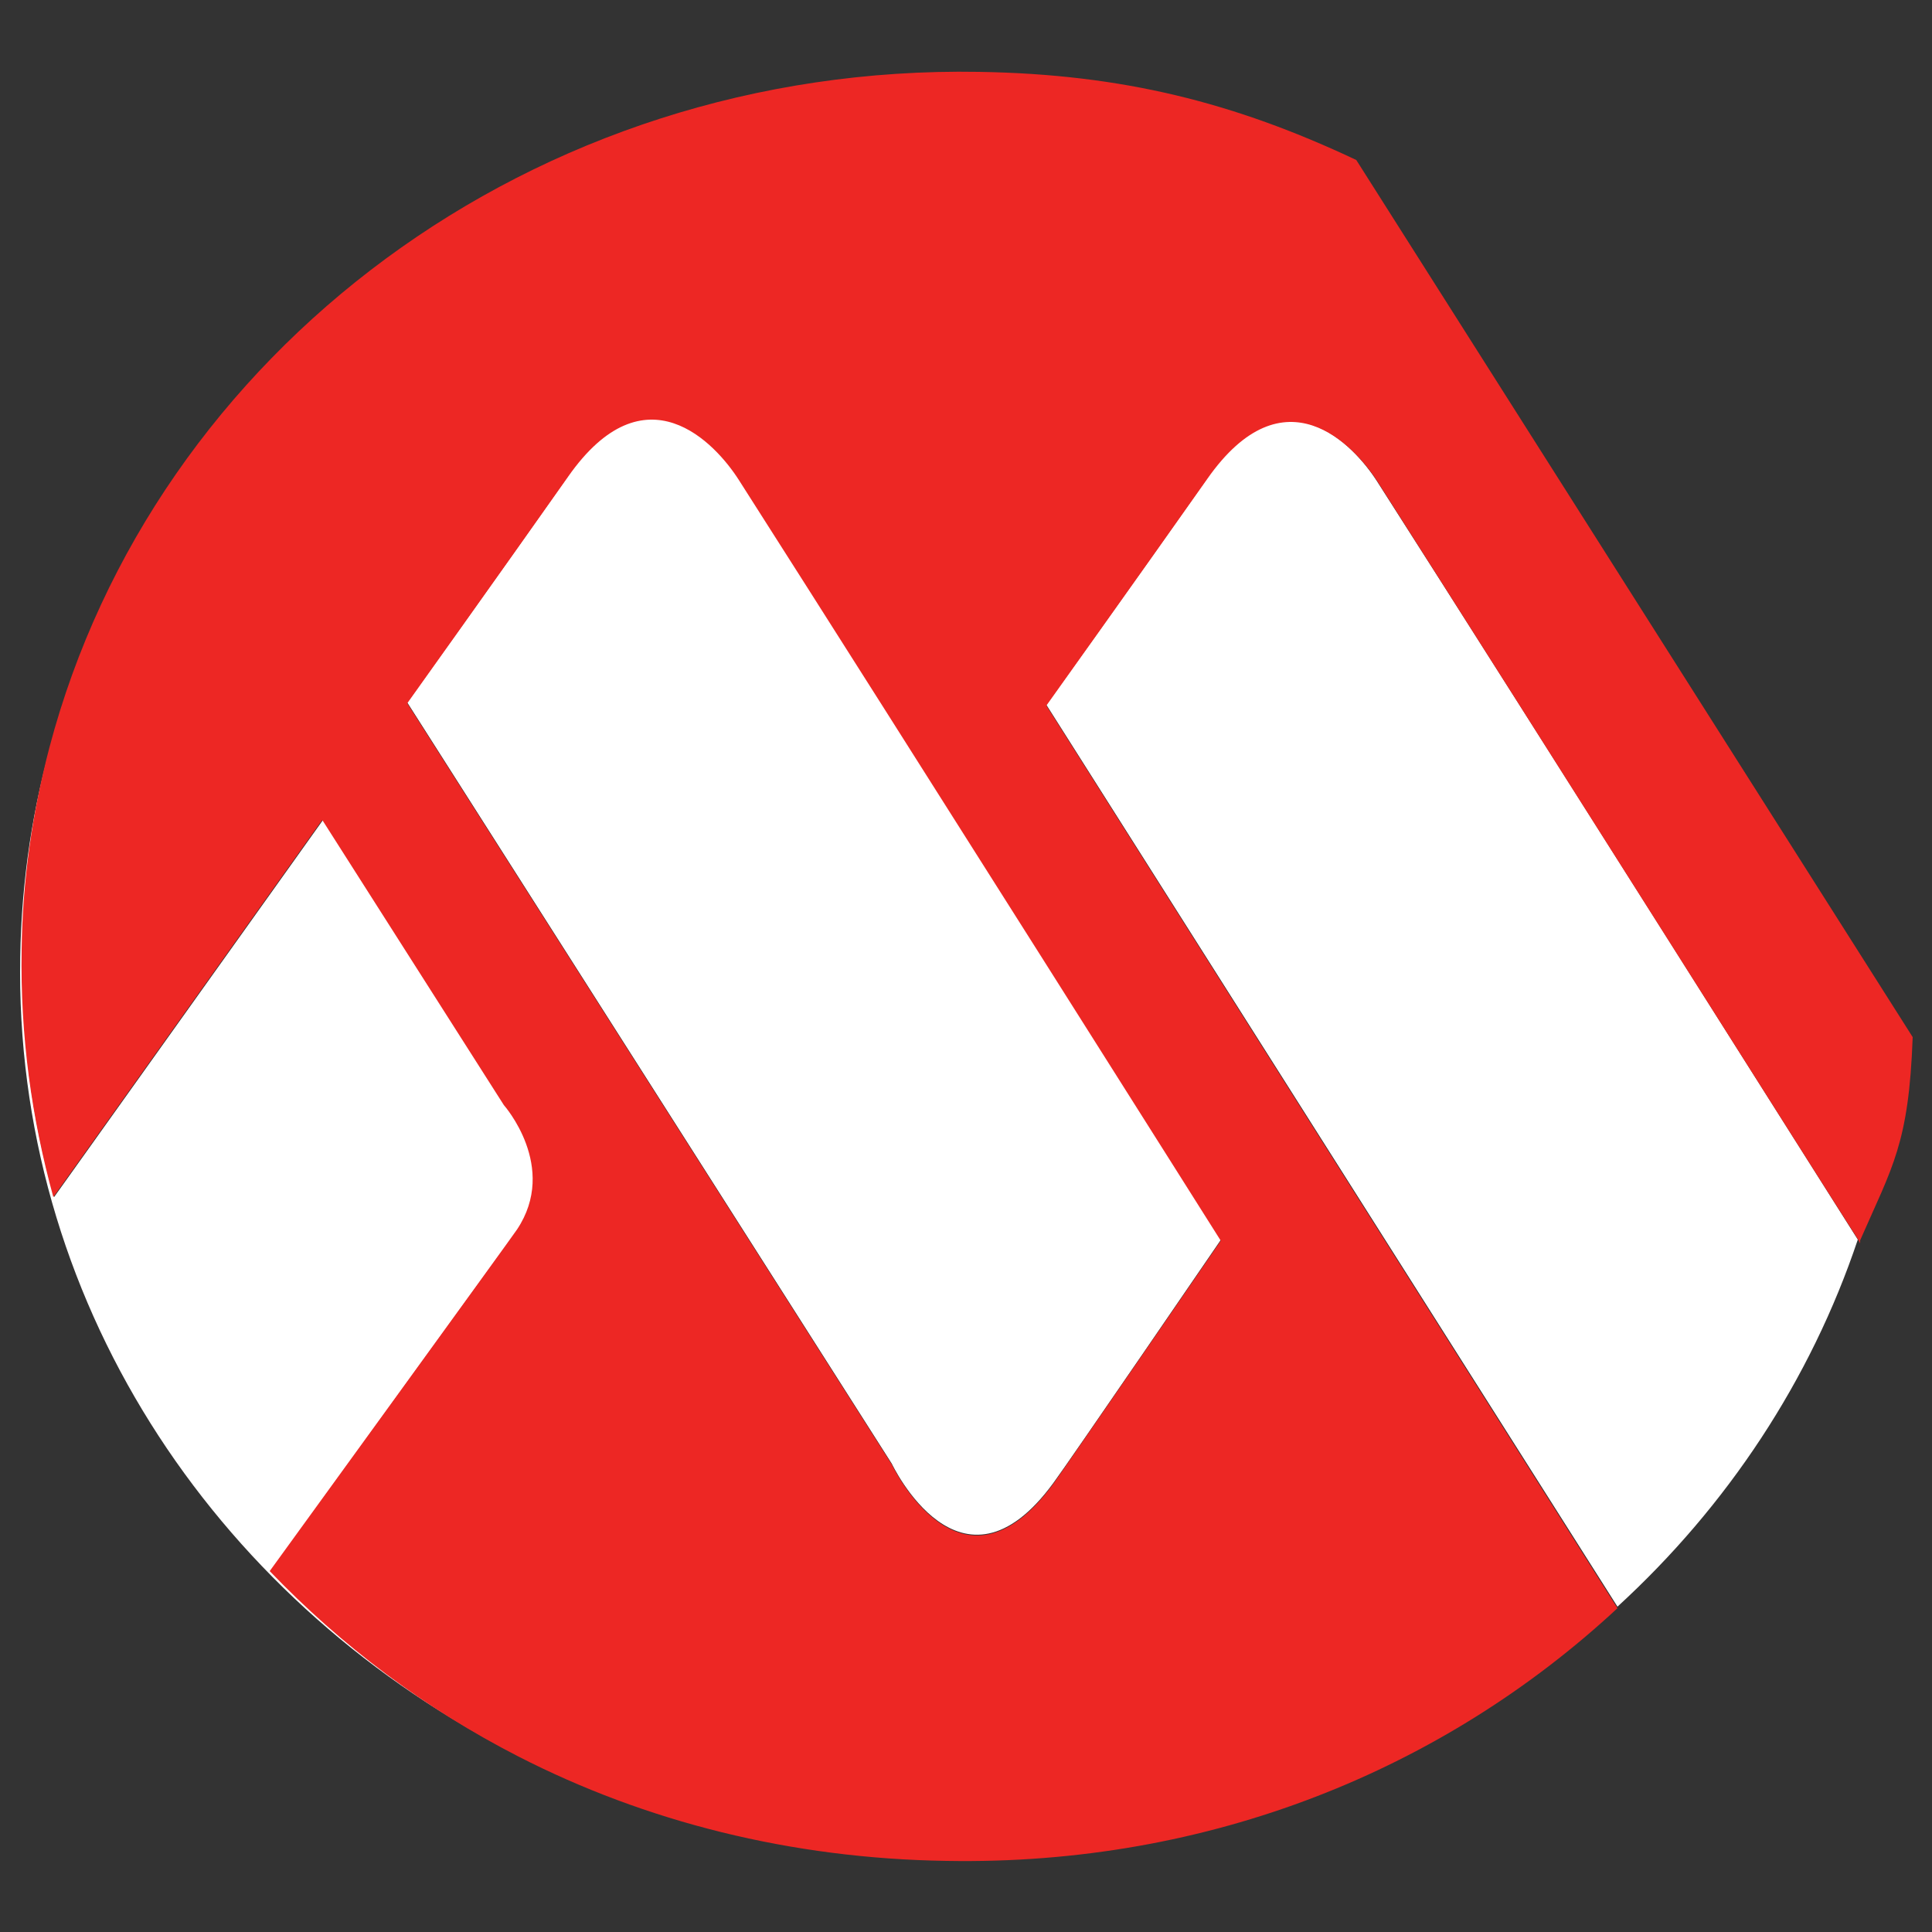
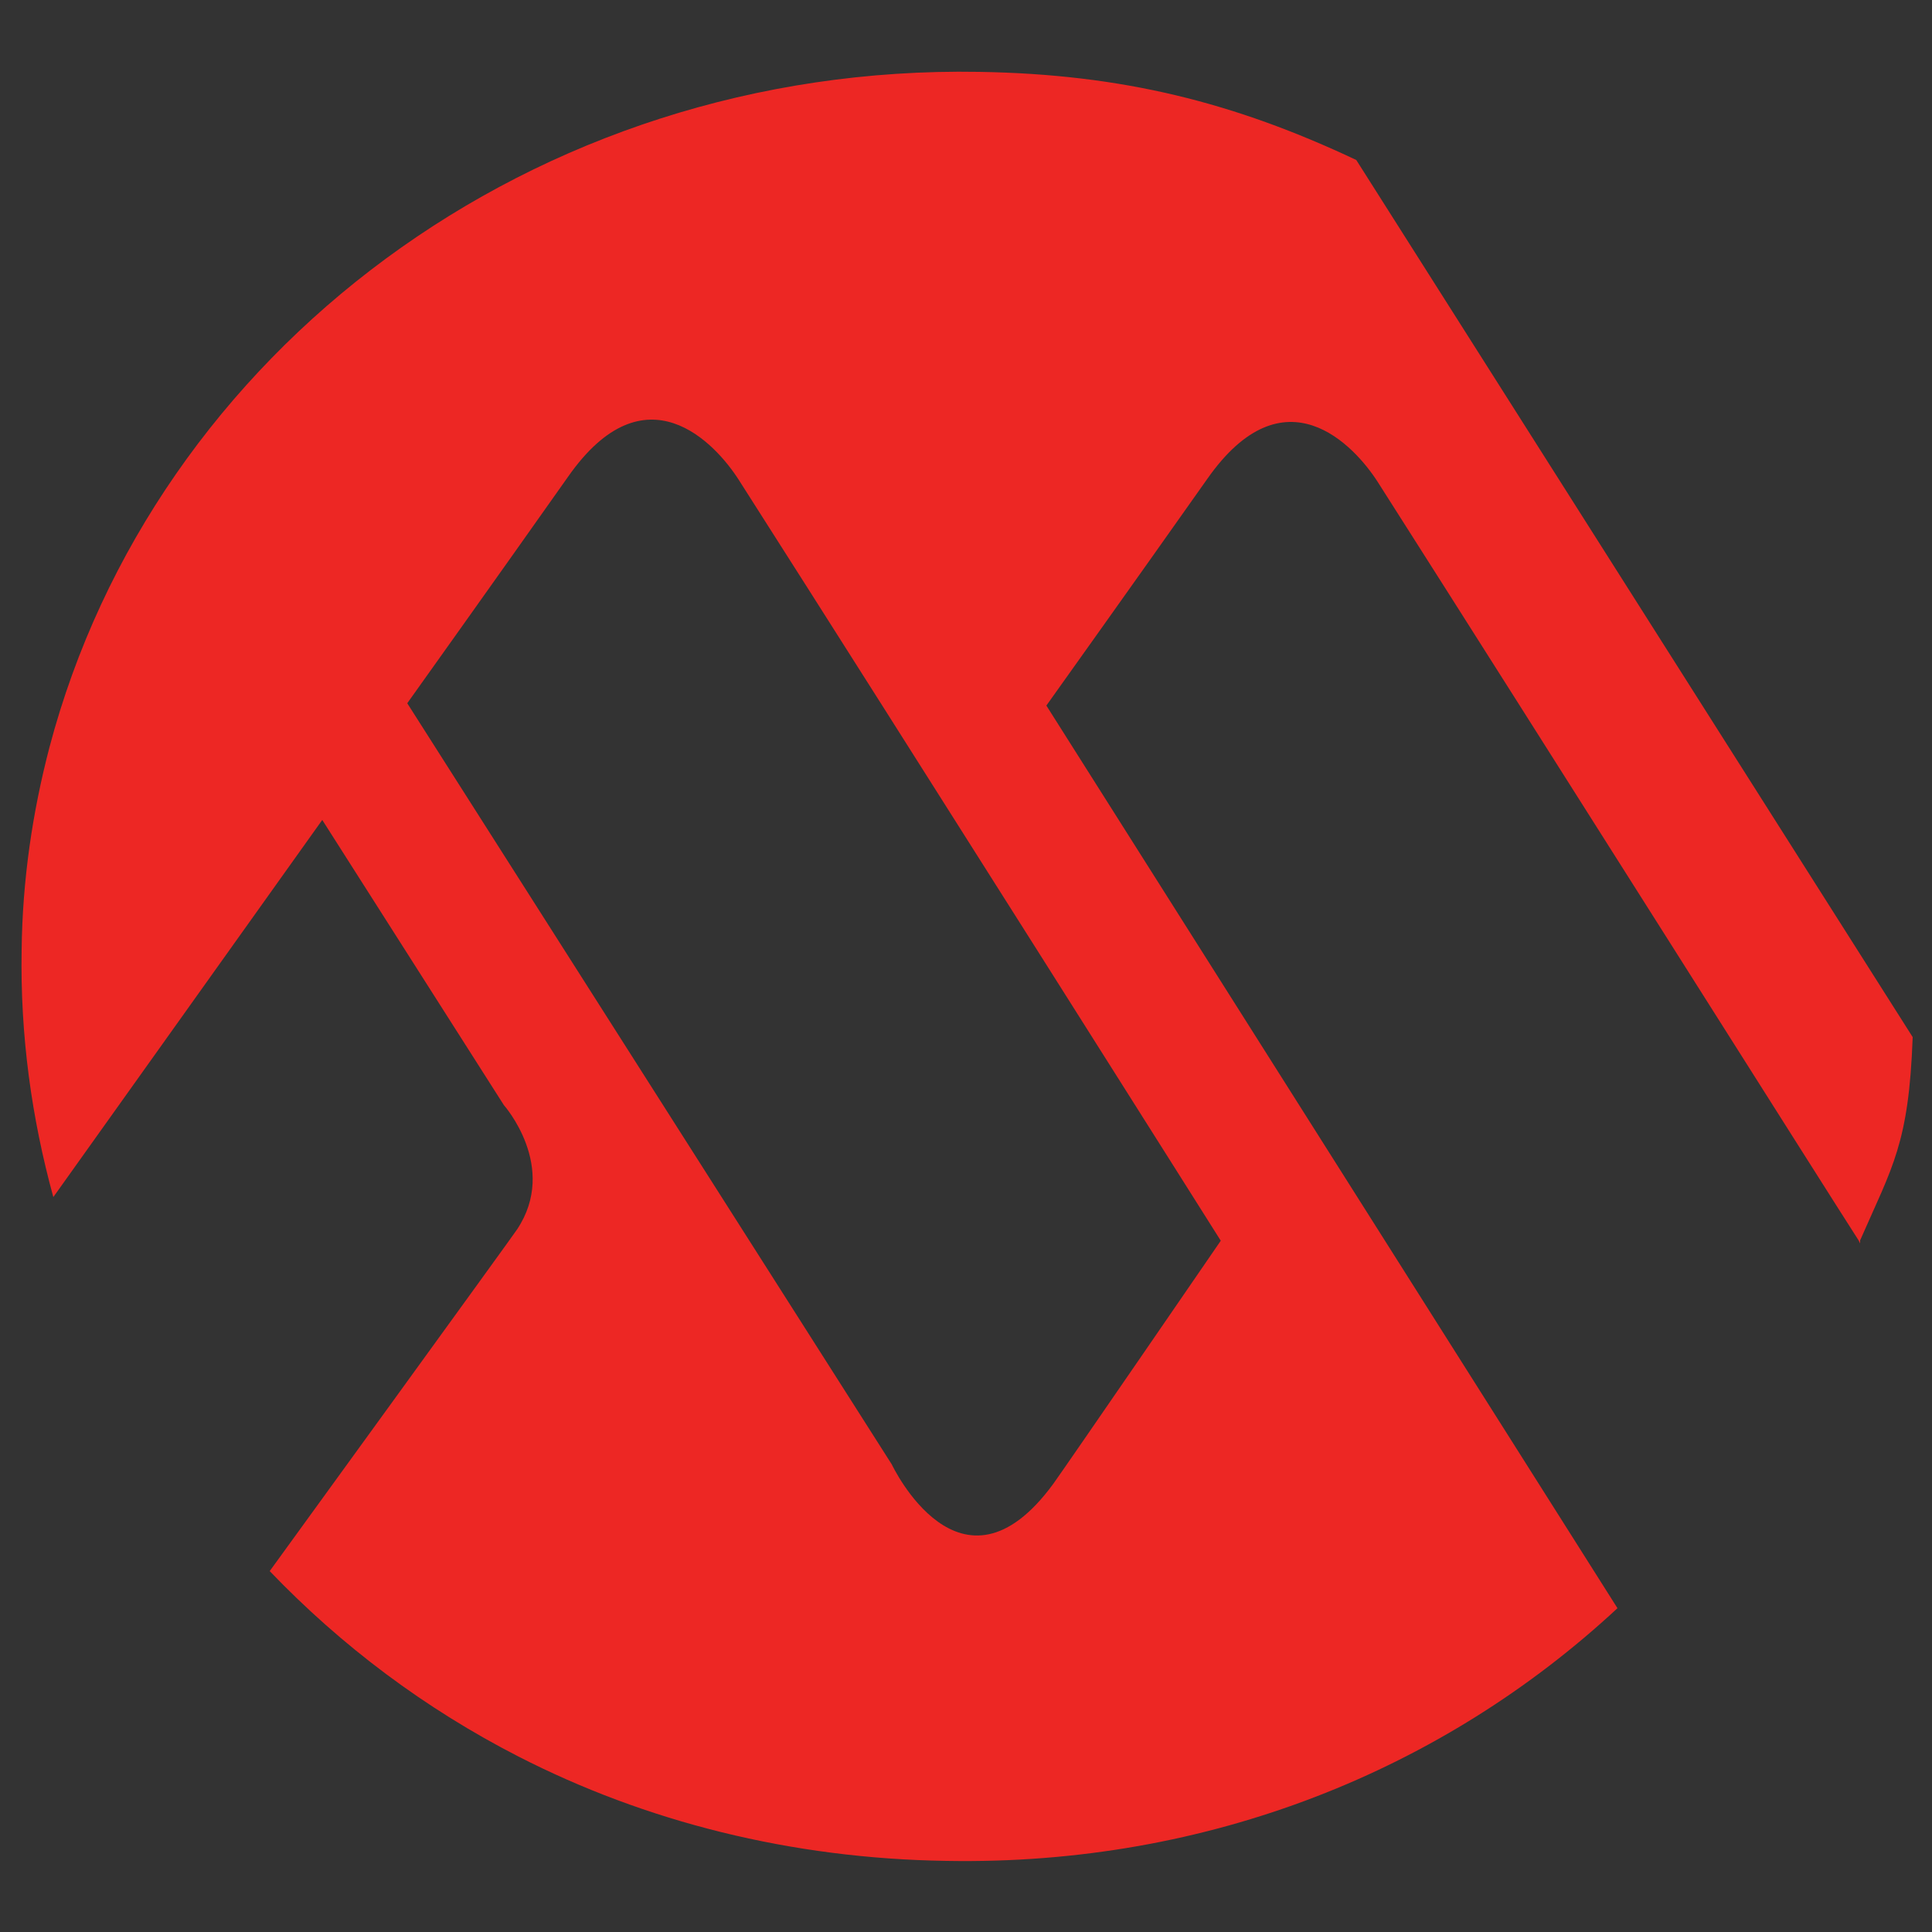
<svg xmlns="http://www.w3.org/2000/svg" version="1.1" viewBox="0 0 250 250">
  <rect x="0" y="0" width="250" height="250" fill="#333333" stroke="none" />
  <defs>
    <style>
      .cls-1 {
        fill: #ed2724;
      }

      .cls-2 {
        fill: #fff;
      }
    </style>
  </defs>
  <g>
    <g id="svg1667">
      <g>
-         <path class="cls-2" d="M35,203.3s31.6-43.7,32-44.2c5.4-8.1-1.7-16.1-1.7-16.1l-23.5-36.9L7,154.9c-2.9-10.2-4.3-20.9-4.1-32,.2-9,1.4-17.8,3.6-26.2-2.6,9.3-3.9,19-3.9,29.1,0,44,26.2,82.2,64.8,101.5-12.1-6.2-23-14.2-32.2-24Z" />
-         <path class="cls-2" d="M73.5,61.6c-9.1,13-20.8,29.3-20.8,29.3l62.7,98.5s8.9,18.9,20.9,2.5c2-2.7,21.7-31.5,21.7-31.5,0,0-40.7-64.5-62.4-98.5-3-4.7-12.1-14.7-22.1-.4Z" />
-         <path class="cls-2" d="M156.2,61.9c-9.1,13-20.8,29.3-20.8,29.3l73.9,116.7c14.2-13,25-29.3,31.1-47.5-3.3-5.2-41.4-65.6-62.2-98.1-3-4.7-12.1-14.7-22.1-.4Z" />
        <path class="cls-1" d="M175.5,20.7c-15.7-7.4-30.2-11.1-48.8-11.4C68.9,8.3,19.9,45.6,6.4,96.7c-2.2,8.4-3.5,17.2-3.6,26.2-.2,11.1,1.3,21.8,4.1,32l34.8-48.8,23.5,36.9s7.1,8,1.7,16.1c-.3.5-32,44.2-32,44.2,9.3,9.7,20.1,17.8,32.2,24,16.4,8.4,35.2,13.2,55.4,13.5,34,.6,64.3-11.8,86.8-32.7h0s-73.9-116.8-73.9-116.8c0,0,11.7-16.4,20.8-29.3,10-14.3,19.1-4.3,22.1.4,20.7,32.5,58.9,93,62.2,98.1.1.2.2.4.2.4v-.4c4.2-9.6,6.3-12.5,6.8-26.3L175.5,20.7ZM158,160.5s-19.7,28.7-21.7,31.5c-12,16.4-20.9-2.5-20.9-2.5l-62.7-98.5s11.7-16.4,20.8-29.3c10-14.3,19.1-4.3,22.1.4,21.7,34,62.4,98.5,62.4,98.5Z" />
      </g>
    </g>
  </g>
</svg>